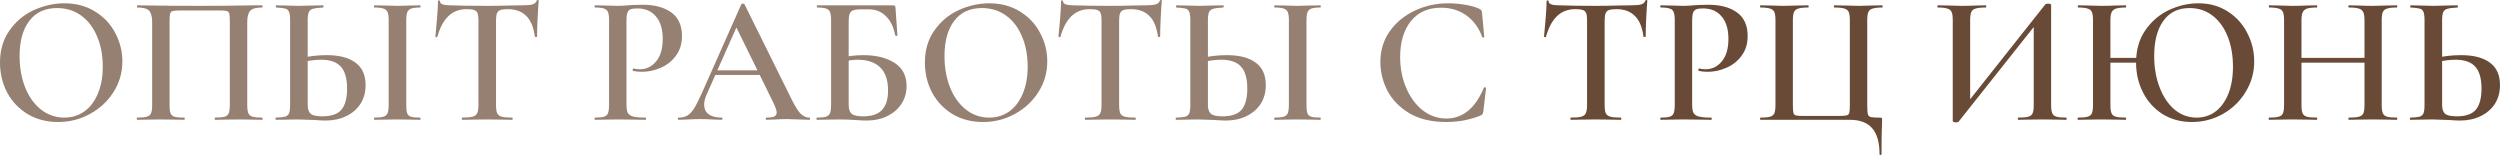
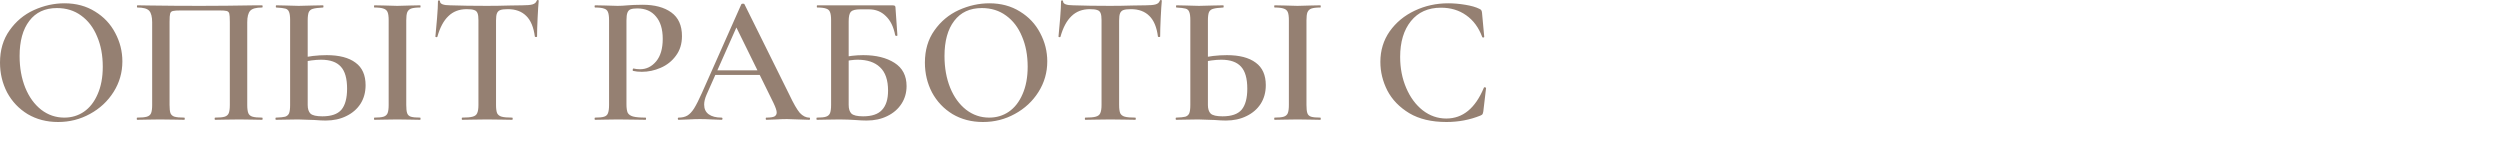
<svg xmlns="http://www.w3.org/2000/svg" viewBox="0 0 791.528 49.067" fill="none">
  <path d="M18.386 38.628C14.79 38.628 11.581 37.796 8.758 36.134C5.974 34.432 3.809 32.151 2.262 29.29C0.754 26.39 0 23.238 0 19.836C0 15.853 1.006 12.45 3.016 9.628C5.027 6.766 7.598 4.62 10.73 3.19C13.901 1.759 17.13 1.044 20.416 1.044C24.09 1.044 27.318 1.914 30.102 3.654C32.886 5.355 35.013 7.617 36.482 10.44C37.99 13.262 38.744 16.259 38.744 19.43C38.744 22.948 37.816 26.177 35.96 29.116C34.104 32.054 31.61 34.374 28.478 36.076C25.385 37.777 22.021 38.628 18.386 38.628ZM20.358 37.236C22.678 37.236 24.747 36.617 26.564 35.38C28.42 34.104 29.87 32.248 30.914 29.812C31.997 27.376 32.538 24.476 32.538 21.112C32.538 17.516 31.939 14.326 30.74 11.542C29.58 8.719 27.898 6.515 25.694 4.93C23.529 3.344 20.977 2.552 18.038 2.552C14.249 2.552 11.33 3.905 9.28 6.612C7.231 9.28 6.206 12.992 6.206 17.748C6.206 21.46 6.806 24.804 8.004 27.782C9.203 30.72 10.885 33.04 13.05 34.742C15.216 36.404 17.652 37.236 20.358 37.236ZM82.977 37.236C83.092 37.236 83.15 37.352 83.15 37.584C83.15 37.816 83.092 37.932 82.977 37.932C81.7 37.932 80.695 37.912 79.96 37.874L75.785 37.816L71.203 37.874C70.468 37.912 69.443 37.932 68.128 37.932C68.012 37.932 67.954 37.816 67.954 37.584C67.954 37.352 68.012 37.236 68.128 37.236C69.521 37.236 70.526 37.139 71.145 36.946C71.763 36.752 72.189 36.385 72.42 35.844C72.652 35.264 72.768 34.394 72.768 33.234V6.902C72.768 5.587 72.71 4.717 72.594 4.292C72.478 3.866 72.208 3.596 71.782 3.48C71.396 3.364 70.564 3.306 69.288 3.306H57.398C56.084 3.306 55.195 3.364 54.73 3.48C54.267 3.596 53.976 3.886 53.86 4.35C53.744 4.775 53.686 5.626 53.686 6.902V33.234C53.686 34.432 53.783 35.302 53.976 35.844C54.209 36.385 54.634 36.752 55.253 36.946C55.91 37.139 56.935 37.236 58.326 37.236C58.442 37.236 58.5 37.352 58.5 37.584C58.5 37.816 58.442 37.932 58.326 37.932C57.012 37.932 55.968 37.912 55.195 37.874L50.613 37.816L46.494 37.874C45.76 37.912 44.735 37.932 43.42 37.932C43.343 37.932 43.304 37.816 43.304 37.584C43.304 37.352 43.343 37.236 43.42 37.236C44.812 37.236 45.837 37.139 46.494 36.946C47.152 36.752 47.596 36.385 47.828 35.844C48.061 35.264 48.177 34.394 48.177 33.234V7.076C48.177 5.336 47.867 4.118 47.249 3.422C46.63 2.726 45.373 2.378 43.479 2.378C43.401 2.378 43.362 2.262 43.362 2.03C43.362 1.798 43.401 1.682 43.479 1.682C44.793 1.682 46.069 1.701 47.307 1.74C52.488 1.817 57.863 1.856 63.43 1.856C68.573 1.856 74.45 1.798 81.063 1.682H82.977C83.092 1.682 83.15 1.798 83.15 2.03C83.15 2.262 83.092 2.378 82.977 2.378C81.082 2.378 79.825 2.726 79.207 3.422C78.588 4.118 78.279 5.336 78.279 7.076V33.234C78.279 34.394 78.395 35.264 78.626 35.844C78.858 36.385 79.303 36.752 79.96 36.946C80.618 37.139 81.623 37.236 82.977 37.236ZM103.105 38.164C102.138 38.164 100.959 38.106 99.567 37.99C96.319 37.874 94.579 37.816 94.347 37.816L90.635 37.874C89.862 37.912 88.779 37.932 87.387 37.932C87.271 37.932 87.213 37.816 87.213 37.584C87.213 37.352 87.271 37.236 87.387 37.236C88.74 37.197 89.707 37.1 90.287 36.946C90.867 36.752 91.273 36.404 91.505 35.902C91.737 35.36 91.853 34.471 91.853 33.234V6.38C91.853 5.142 91.737 4.272 91.505 3.77C91.312 3.228 90.925 2.88 90.345 2.726C89.804 2.571 88.837 2.455 87.445 2.378C87.368 2.378 87.329 2.262 87.329 2.03C87.329 1.798 87.368 1.682 87.445 1.682L90.287 1.74C91.988 1.817 93.419 1.856 94.579 1.856C95.778 1.856 97.305 1.817 99.161 1.74L102.293 1.682C102.371 1.682 102.409 1.798 102.409 2.03C102.409 2.262 102.371 2.378 102.293 2.378C100.824 2.455 99.761 2.59 99.103 2.784C98.484 2.938 98.04 3.286 97.769 3.828C97.537 4.369 97.421 5.258 97.421 6.496V33.234C97.421 34.471 97.711 35.38 98.291 35.96C98.91 36.54 100.166 36.83 102.061 36.83C104.884 36.83 106.895 36.134 108.093 34.742C109.292 33.311 109.891 31.088 109.891 28.072C109.891 24.862 109.234 22.542 107.919 21.112C106.604 19.642 104.516 18.908 101.655 18.908C99.838 18.908 97.634 19.198 95.043 19.778L94.811 18.502C97.595 17.806 100.476 17.458 103.453 17.458C107.397 17.458 110.433 18.25 112.559 19.836C114.686 21.382 115.749 23.76 115.749 26.97C115.749 29.212 115.208 31.184 114.125 32.886C113.043 34.548 111.535 35.844 109.601 36.772C107.707 37.7 105.541 38.164 103.105 38.164ZM128.625 33.234C128.625 34.432 128.722 35.302 128.915 35.844C129.109 36.385 129.495 36.752 130.075 36.946C130.694 37.139 131.68 37.236 133.033 37.236C133.11 37.236 133.149 37.352 133.149 37.584C133.149 37.816 133.11 37.932 133.033 37.932C131.757 37.932 130.752 37.912 130.017 37.874L125.783 37.816L121.607 37.874C120.834 37.912 119.809 37.932 118.533 37.932C118.456 37.932 118.417 37.816 118.417 37.584C118.417 37.352 118.456 37.236 118.533 37.236C119.848 37.236 120.814 37.139 121.433 36.946C122.052 36.752 122.477 36.385 122.709 35.844C122.941 35.264 123.057 34.394 123.057 33.234V6.38C123.057 5.22 122.941 4.369 122.709 3.828C122.477 3.286 122.052 2.919 121.433 2.726C120.814 2.494 119.848 2.378 118.533 2.378C118.456 2.378 118.417 2.262 118.417 2.03C118.417 1.798 118.456 1.682 118.533 1.682L121.607 1.74C123.308 1.817 124.701 1.856 125.783 1.856C126.866 1.856 128.297 1.817 130.075 1.74L133.033 1.682C133.11 1.682 133.149 1.798 133.149 2.03C133.149 2.262 133.11 2.378 133.033 2.378C131.719 2.378 130.752 2.494 130.133 2.726C129.553 2.958 129.147 3.364 128.915 3.944C128.722 4.485 128.625 5.336 128.625 6.496V33.234ZM147.768 2.9C145.409 2.9 143.476 3.634 141.968 5.104C140.46 6.534 139.3 8.7 138.488 11.6C138.488 11.716 138.372 11.774 138.14 11.774C137.947 11.735 137.85 11.677 137.85 11.6C138.005 10.092 138.179 8.158 138.372 5.8C138.565 3.402 138.662 1.604 138.662 0.406C138.662 0.212 138.759 0.116 138.952 0.116C139.184 0.116 139.3 0.212 139.3 0.406C139.3 1.256 140.382 1.682 142.548 1.682C145.873 1.798 149.759 1.856 154.206 1.856C156.487 1.856 158.904 1.817 161.456 1.74L165.4 1.682C166.869 1.682 167.932 1.585 168.59 1.392C169.286 1.198 169.73 0.812 169.924 0.232C169.963 0.077 170.079 -0 170.272 -0C170.465 -0 170.562 0.077 170.562 0.232C170.446 1.43 170.33 3.248 170.214 5.684C170.098 8.12 170.04 10.092 170.04 11.6C170.04 11.677 169.924 11.716 169.692 11.716C169.499 11.716 169.383 11.677 169.344 11.6C168.957 8.622 168.048 6.438 166.618 5.046C165.187 3.615 163.254 2.9 160.818 2.9C159.735 2.9 158.923 2.996 158.382 3.19C157.879 3.383 157.531 3.731 157.338 4.234C157.144 4.698 157.048 5.452 157.048 6.496V33.234C157.048 34.394 157.164 35.264 157.396 35.844C157.667 36.385 158.15 36.752 158.846 36.946C159.542 37.139 160.644 37.236 162.152 37.236C162.268 37.236 162.326 37.352 162.326 37.584C162.326 37.816 162.268 37.932 162.152 37.932C160.798 37.932 159.735 37.912 158.962 37.874L154.206 37.816L149.682 37.874C148.87 37.912 147.749 37.932 146.318 37.932C146.241 37.932 146.202 37.816 146.202 37.584C146.202 37.352 146.241 37.236 146.318 37.236C147.826 37.236 148.928 37.139 149.624 36.946C150.359 36.752 150.842 36.385 151.074 35.844C151.345 35.264 151.48 34.394 151.48 33.234V6.38C151.48 5.374 151.383 4.64 151.19 4.176C150.996 3.673 150.649 3.344 150.146 3.19C149.643 2.996 148.851 2.9 147.768 2.9ZM198.345 33.002C198.345 34.239 198.481 35.148 198.751 35.728C199.061 36.269 199.621 36.656 200.433 36.888C201.284 37.12 202.599 37.236 204.377 37.236C204.493 37.236 204.551 37.352 204.551 37.584C204.551 37.816 204.493 37.932 204.377 37.932C202.792 37.932 201.555 37.912 200.665 37.874L195.619 37.816L191.443 37.874C190.709 37.912 189.703 37.932 188.427 37.932C188.311 37.932 188.253 37.816 188.253 37.584C188.253 37.352 188.311 37.236 188.427 37.236C189.742 37.236 190.689 37.139 191.269 36.946C191.888 36.752 192.294 36.385 192.487 35.844C192.719 35.264 192.835 34.394 192.835 33.234V6.38C192.835 5.22 192.719 4.369 192.487 3.828C192.294 3.286 191.888 2.919 191.269 2.726C190.651 2.494 189.703 2.378 188.427 2.378C188.311 2.378 188.253 2.262 188.253 2.03C188.253 1.798 188.311 1.682 188.427 1.682L191.443 1.74C193.145 1.817 194.517 1.856 195.561 1.856C196.45 1.856 197.533 1.798 198.809 1.682C199.273 1.643 199.892 1.604 200.665 1.566C201.477 1.527 202.425 1.508 203.507 1.508C207.297 1.508 210.313 2.32 212.555 3.944C214.798 5.568 215.919 8.062 215.919 11.426C215.919 13.862 215.281 15.93 214.005 17.632C212.768 19.333 211.163 20.609 209.191 21.46C207.258 22.31 205.267 22.736 203.217 22.736C202.135 22.736 201.207 22.639 200.433 22.446C200.356 22.446 200.317 22.349 200.317 22.156C200.317 22.04 200.337 21.924 200.375 21.808C200.453 21.692 200.53 21.653 200.607 21.692C201.187 21.846 201.864 21.924 202.637 21.924C204.648 21.924 206.349 21.092 207.741 19.43C209.133 17.767 209.829 15.389 209.829 12.296C209.829 9.241 209.114 6.882 207.683 5.22C206.291 3.518 204.319 2.668 201.767 2.668C200.839 2.668 200.124 2.764 199.621 2.958C199.157 3.151 198.829 3.518 198.635 4.06C198.442 4.562 198.345 5.374 198.345 6.496V33.002ZM226.134 22.272H242.374L242.78 23.722H225.38L226.134 22.272ZM256.236 37.236C256.391 37.236 256.468 37.352 256.468 37.584C256.468 37.816 256.391 37.932 256.236 37.932C255.501 37.932 254.321 37.893 252.699 37.816C251.075 37.738 249.895 37.7 249.16 37.7C248.193 37.7 247.053 37.738 245.738 37.816C244.423 37.893 243.399 37.932 242.664 37.932C242.509 37.932 242.432 37.816 242.432 37.584C242.432 37.352 242.509 37.236 242.664 37.236C243.824 37.236 244.655 37.12 245.158 36.888C245.661 36.617 245.912 36.192 245.912 35.612C245.912 35.032 245.583 34.046 244.926 32.654L232.804 8.004L235.182 4.118L223.698 29.986C223.195 31.146 222.944 32.19 222.944 33.118C222.944 34.471 223.427 35.496 224.394 36.192C225.361 36.888 226.714 37.236 228.454 37.236C228.647 37.236 228.744 37.352 228.744 37.584C228.744 37.816 228.647 37.932 228.454 37.932C227.758 37.932 226.753 37.893 225.438 37.816C223.969 37.738 222.693 37.7 221.61 37.7C220.566 37.7 219.348 37.738 217.956 37.816C216.719 37.893 215.694 37.932 214.882 37.932C214.689 37.932 214.592 37.816 214.592 37.584C214.592 37.352 214.689 37.236 214.882 37.236C215.965 37.236 216.873 37.023 217.608 36.598C218.343 36.172 219.058 35.418 219.754 34.336C220.45 33.214 221.281 31.571 222.248 29.406L234.718 1.334C234.795 1.218 234.969 1.16 235.24 1.16C235.511 1.16 235.665 1.218 235.704 1.334L249.914 29.986C251.23 32.77 252.332 34.684 253.219 35.728C254.149 36.733 255.154 37.236 256.236 37.236ZM274.386 38.164C273.381 38.164 272.144 38.106 270.674 37.99C270.132 37.951 269.437 37.912 268.587 37.874C267.775 37.835 266.865 37.816 265.861 37.816L261.684 37.874C260.949 37.912 259.945 37.932 258.668 37.932C258.553 37.932 258.495 37.816 258.495 37.584C258.495 37.352 258.553 37.236 258.668 37.236C259.982 37.236 260.929 37.139 261.509 36.946C262.129 36.752 262.554 36.385 262.786 35.844C263.019 35.264 263.134 34.394 263.134 33.234V6.38C263.134 5.22 263.019 4.369 262.786 3.828C262.594 3.286 262.187 2.919 261.569 2.726C260.949 2.494 260.002 2.378 258.728 2.378C258.65 2.378 258.61 2.262 258.61 2.03C258.61 1.798 258.65 1.682 258.728 1.682H282.506C282.971 1.682 283.261 1.759 283.376 1.914C283.493 2.03 283.551 2.358 283.551 2.9L284.13 11.194C284.13 11.31 284.033 11.368 283.841 11.368C283.648 11.368 283.511 11.31 283.436 11.194C282.931 8.526 281.946 6.496 280.476 5.104C279.047 3.673 277.267 2.958 275.14 2.958H272.356C270.887 2.958 269.902 3.209 269.4 3.712C268.935 4.214 268.702 5.22 268.702 6.728V33.234C268.702 34.471 268.992 35.38 269.572 35.96C270.192 36.54 271.429 36.83 273.283 36.83C276.03 36.83 278.022 36.153 279.259 34.8C280.534 33.446 281.171 31.416 281.171 28.71C281.171 25.346 280.321 22.871 278.619 21.286C276.957 19.7 274.598 18.908 271.544 18.908C270.347 18.908 268.605 19.12 266.325 19.546L266.093 18.328C268.49 17.748 270.907 17.458 273.343 17.458C277.365 17.458 280.651 18.27 283.203 19.894C285.755 21.518 287.03 23.973 287.03 27.26C287.03 29.348 286.49 31.223 285.408 32.886C284.323 34.548 282.816 35.844 280.881 36.772C278.987 37.7 276.822 38.164 274.386 38.164ZM311.218 38.628C307.621 38.628 304.412 37.796 301.591 36.134C298.806 34.432 296.642 32.151 295.095 29.29C293.585 26.39 292.833 23.238 292.833 19.836C292.833 15.853 293.838 12.45 295.847 9.628C297.859 6.766 300.431 4.62 303.562 3.19C306.734 1.759 309.961 1.044 313.247 1.044C316.921 1.044 320.15 1.914 322.935 3.654C325.719 5.355 327.846 7.617 329.315 10.44C330.822 13.262 331.577 16.259 331.577 19.43C331.577 22.948 330.647 26.177 328.793 29.116C326.936 32.054 324.442 34.374 321.31 36.076C318.216 37.777 314.852 38.628 311.218 38.628ZM313.19 37.236C315.509 37.236 317.579 36.617 319.396 35.38C321.253 34.104 322.702 32.248 323.747 29.812C324.829 27.376 325.371 24.476 325.371 21.112C325.371 17.516 324.772 14.326 323.572 11.542C322.412 8.719 320.73 6.515 318.526 4.93C316.361 3.344 313.81 2.552 310.87 2.552C307.081 2.552 304.162 3.905 302.113 6.612C300.063 9.28 299.039 12.992 299.039 17.748C299.039 21.46 299.639 24.804 300.836 27.782C302.035 30.72 303.717 33.04 305.882 34.742C308.049 36.404 310.483 37.236 313.19 37.236ZM345.048 2.9C342.689 2.9 340.755 3.634 339.247 5.104C337.74 6.534 336.578 8.7 335.766 11.6C335.766 11.716 335.651 11.774 335.419 11.774C335.226 11.735 335.129 11.677 335.129 11.6C335.284 10.092 335.459 8.158 335.651 5.8C335.843 3.402 335.941 1.604 335.941 0.406C335.941 0.212 336.038 0.116 336.231 0.116C336.463 0.116 336.578 0.212 336.578 0.406C336.578 1.256 337.663 1.682 339.827 1.682C343.151 1.798 347.038 1.856 351.484 1.856C353.766 1.856 356.183 1.817 358.735 1.74L362.678 1.682C364.148 1.682 365.213 1.585 365.87 1.392C366.565 1.198 367.01 0.812 367.202 0.232C367.242 0.077 367.357 -0 367.552 -0C367.745 -0 367.842 0.077 367.842 0.232C367.725 1.43 367.61 3.248 367.492 5.684C367.377 8.12 367.32 10.092 367.32 11.6C367.32 11.677 367.202 11.716 366.972 11.716C366.777 11.716 366.662 11.677 366.622 11.6C366.237 8.622 365.328 6.438 363.898 5.046C362.466 3.615 360.534 2.9 358.097 2.9C357.015 2.9 356.203 2.996 355.66 3.19C355.158 3.383 354.811 3.731 354.618 4.234C354.423 4.698 354.328 5.452 354.328 6.496V33.234C354.328 34.394 354.443 35.264 354.676 35.844C354.946 36.385 355.428 36.752 356.125 36.946C356.82 37.139 357.922 37.236 359.432 37.236C359.547 37.236 359.604 37.352 359.604 37.584C359.604 37.816 359.547 37.932 359.432 37.932C358.077 37.932 357.015 37.912 356.24 37.874L351.484 37.816L346.96 37.874C346.148 37.912 345.028 37.932 343.596 37.932C343.519 37.932 343.481 37.816 343.481 37.584C343.481 37.352 343.519 37.236 343.596 37.236C345.106 37.236 346.208 37.139 346.903 36.946C347.638 36.752 348.12 36.385 348.352 35.844C348.625 35.264 348.76 34.394 348.76 33.234V6.38C348.76 5.374 348.662 4.64 348.47 4.176C348.275 3.673 347.928 3.344 347.425 3.19C346.923 2.996 346.131 2.9 345.048 2.9ZM388.121 38.164C387.154 38.164 385.974 38.106 384.582 37.99C381.336 37.874 379.594 37.816 379.364 37.816L375.65 37.874C374.878 37.912 373.795 37.932 372.403 37.932C372.286 37.932 372.228 37.816 372.228 37.584C372.228 37.352 372.286 37.236 372.403 37.236C373.755 37.197 374.723 37.1 375.302 36.946C375.882 36.752 376.29 36.404 376.52 35.902C376.752 35.36 376.869 34.471 376.869 33.234V6.38C376.869 5.142 376.752 4.272 376.52 3.77C376.327 3.228 375.94 2.88 375.36 2.726C374.82 2.571 373.853 2.455 372.461 2.378C372.383 2.378 372.346 2.262 372.346 2.03C372.346 1.798 372.383 1.682 372.461 1.682L375.302 1.74C377.004 1.817 378.434 1.856 379.594 1.856C380.793 1.856 382.32 1.817 384.177 1.74L387.309 1.682C387.387 1.682 387.424 1.798 387.424 2.03C387.424 2.262 387.387 2.378 387.309 2.378C385.839 2.455 384.777 2.59 384.12 2.784C383.5 2.938 383.055 3.286 382.785 3.828C382.553 4.369 382.438 5.258 382.438 6.496V33.234C382.438 34.471 382.728 35.38 383.308 35.96C383.925 36.54 385.182 36.83 387.077 36.83C389.898 36.83 391.91 36.134 393.11 34.742C394.307 33.311 394.907 31.088 394.907 28.072C394.907 24.862 394.25 22.542 392.935 21.112C391.62 19.642 389.531 18.908 386.672 18.908C384.852 18.908 382.65 19.198 380.059 19.778L379.826 18.502C382.61 17.806 385.492 17.458 388.469 17.458C392.413 17.458 395.449 18.25 397.574 19.836C399.701 21.382 400.765 23.76 400.765 26.97C400.765 29.212 400.223 31.184 399.141 32.886C398.059 34.548 396.549 35.844 394.617 36.772C392.723 37.7 390.556 38.164 388.121 38.164ZM413.642 33.234C413.642 34.432 413.737 35.302 413.932 35.844C414.124 36.385 414.511 36.752 415.091 36.946C415.709 37.139 416.696 37.236 418.048 37.236C418.125 37.236 418.165 37.352 418.165 37.584C418.165 37.816 418.125 37.932 418.048 37.932C416.773 37.932 415.769 37.912 415.034 37.874L410.8 37.816L406.624 37.874C405.849 37.912 404.824 37.932 403.549 37.932C403.472 37.932 403.432 37.816 403.432 37.584C403.432 37.352 403.472 37.236 403.549 37.236C404.864 37.236 405.831 37.139 406.449 36.946C407.068 36.752 407.493 36.385 407.726 35.844C407.956 35.264 408.073 34.394 408.073 33.234V6.38C408.073 5.22 407.956 4.369 407.726 3.828C407.493 3.286 407.068 2.919 406.449 2.726C405.831 2.494 404.864 2.378 403.549 2.378C403.472 2.378 403.432 2.262 403.432 2.03C403.432 1.798 403.472 1.682 403.549 1.682L406.624 1.74C408.323 1.817 409.715 1.856 410.8 1.856C411.882 1.856 413.312 1.817 415.091 1.74L418.048 1.682C418.125 1.682 418.165 1.798 418.165 2.03C418.165 2.262 418.125 2.378 418.048 2.378C416.733 2.378 415.769 2.494 415.149 2.726C414.569 2.958 414.164 3.364 413.932 3.944C413.737 4.485 413.642 5.336 413.642 6.496V33.234ZM458.499 1.044C460.239 1.044 462.038 1.198 463.893 1.508C465.787 1.817 467.277 2.242 468.359 2.784C468.706 2.938 468.921 3.093 468.996 3.248C469.114 3.402 469.191 3.692 469.229 4.118L469.926 11.658C469.926 11.774 469.828 11.851 469.636 11.89C469.441 11.89 469.326 11.832 469.286 11.716C468.166 8.7 466.464 6.399 464.182 4.814C461.941 3.228 459.291 2.436 456.237 2.436C452.178 2.436 449.007 3.847 446.725 6.67C444.443 9.492 443.303 13.282 443.303 18.038C443.303 21.595 443.941 24.862 445.218 27.84C446.492 30.817 448.234 33.176 450.436 34.916C452.681 36.656 455.175 37.526 457.919 37.526C463.14 37.526 467.102 34.278 469.808 27.782C469.886 27.666 469.983 27.608 470.098 27.608C470.176 27.608 470.253 27.646 470.331 27.724C470.448 27.762 470.506 27.801 470.506 27.84L469.636 35.264C469.558 35.728 469.461 36.037 469.346 36.192C469.269 36.308 469.056 36.443 468.706 36.598C465.342 37.951 461.766 38.628 457.977 38.628C453.261 38.628 449.334 37.7 446.203 35.844C443.071 33.949 440.752 31.552 439.244 28.652C437.775 25.752 437.04 22.736 437.04 19.604C437.04 15.969 438.025 12.74 439.997 9.918C442.009 7.095 444.655 4.91 447.942 3.364C451.231 1.817 454.748 1.044 458.499 1.044Z" fill="#694A37" fill-opacity="0.7" />
-   <path d="M498.77 2.9C496.411 2.9 494.479 3.634 492.969 5.104C491.462 6.534 490.303 8.7 489.49 11.6C489.49 11.716 489.373 11.774 489.143 11.774C488.948 11.735 488.853 11.677 488.853 11.6C489.006 10.092 489.18 8.158 489.373 5.8C489.568 3.402 489.663 1.604 489.663 0.406C489.663 0.212 489.76 0.116 489.953 0.116C490.185 0.116 490.303 0.212 490.303 0.406C490.303 1.256 491.385 1.682 493.549 1.682C496.876 1.798 500.762 1.856 505.209 1.856C507.49 1.856 509.905 1.817 512.459 1.74L516.403 1.682C517.87 1.682 518.935 1.585 519.592 1.392C520.287 1.198 520.732 0.812 520.927 0.232C520.964 0.077 521.082 -0 521.274 -0C521.466 -0 521.564 0.077 521.564 0.232C521.449 1.43 521.331 3.248 521.217 5.684C521.099 8.12 521.042 10.092 521.042 11.6C521.042 11.677 520.927 11.716 520.694 11.716C520.502 11.716 520.384 11.677 520.347 11.6C519.959 8.622 519.05 6.438 517.62 5.046C516.188 3.615 514.256 2.9 511.819 2.9C510.737 2.9 509.925 2.996 509.385 3.19C508.88 3.383 508.533 3.731 508.34 4.234C508.148 4.698 508.05 5.452 508.05 6.496V33.234C508.05 34.394 508.165 35.264 508.398 35.844C508.668 36.385 509.152 36.752 509.847 36.946C510.545 37.139 511.647 37.236 513.154 37.236C513.269 37.236 513.329 37.352 513.329 37.584C513.329 37.816 513.269 37.932 513.154 37.932C511.802 37.932 510.737 37.912 509.965 37.874L505.209 37.816L500.685 37.874C499.873 37.912 498.75 37.932 497.321 37.932C497.243 37.932 497.203 37.816 497.203 37.584C497.203 37.352 497.243 37.236 497.321 37.236C498.828 37.236 499.93 37.139 500.625 36.946C501.36 36.752 501.844 36.385 502.077 35.844C502.347 35.264 502.482 34.394 502.482 33.234V6.38C502.482 5.374 502.384 4.64 502.192 4.176C501.999 3.673 501.65 3.344 501.147 3.19C500.645 2.996 499.853 2.9 498.77 2.9ZM535.752 33.002C535.752 34.239 535.89 35.148 536.16 35.728C536.47 36.269 537.03 36.656 537.842 36.888C538.692 37.12 540.006 37.236 541.786 37.236C541.901 37.236 541.958 37.352 541.958 37.584C541.958 37.816 541.901 37.932 541.786 37.932C540.201 37.932 538.962 37.912 538.074 37.874L533.028 37.816L528.852 37.874C528.117 37.912 527.112 37.932 525.835 37.932C525.72 37.932 525.66 37.816 525.66 37.584C525.66 37.352 525.72 37.236 525.835 37.236C527.15 37.236 528.097 37.139 528.677 36.946C529.297 36.752 529.702 36.385 529.897 35.844C530.127 35.264 530.244 34.394 530.244 33.234V6.38C530.244 5.22 530.127 4.369 529.897 3.828C529.702 3.286 529.297 2.919 528.677 2.726C528.06 2.494 527.112 2.378 525.835 2.378C525.72 2.378 525.66 2.262 525.66 2.03C525.66 1.798 525.72 1.682 525.835 1.682L528.852 1.74C530.554 1.817 531.926 1.856 532.968 1.856C533.858 1.856 534.943 1.798 536.217 1.682C536.682 1.643 537.3 1.604 538.074 1.566C538.887 1.527 539.834 1.508 540.916 1.508C544.705 1.508 547.722 2.32 549.963 3.944C552.205 5.568 553.328 8.062 553.328 11.426C553.328 13.862 552.69 15.93 551.413 17.632C550.176 19.333 548.571 20.609 546.599 21.46C544.665 22.31 542.676 22.736 540.626 22.736C539.544 22.736 538.614 22.639 537.842 22.446C537.764 22.446 537.724 22.349 537.724 22.156C537.724 22.04 537.744 21.924 537.784 21.808C537.862 21.692 537.939 21.653 538.014 21.692C538.597 21.846 539.271 21.924 540.046 21.924C542.056 21.924 543.758 21.092 545.15 19.43C546.542 17.767 547.237 15.389 547.237 12.296C547.237 9.241 546.522 6.882 545.092 5.22C543.7 3.518 541.728 2.668 539.176 2.668C538.247 2.668 537.532 2.764 537.03 2.958C536.565 3.151 536.237 3.518 536.042 4.06C535.85 4.562 535.752 5.374 535.752 6.496V33.002ZM595.078 48.778C595.078 45.104 594.304 42.378 592.756 40.6C591.212 38.821 588.853 37.932 585.681 37.932H557.376C557.299 37.932 557.261 37.816 557.261 37.584C557.261 37.352 557.299 37.236 557.376 37.236C558.769 37.236 559.793 37.139 560.451 36.946C561.108 36.752 561.553 36.385 561.785 35.844C562.018 35.264 562.133 34.394 562.133 33.234V6.38C562.133 5.22 562.018 4.369 561.785 3.828C561.553 3.286 561.108 2.919 560.451 2.726C559.793 2.494 558.769 2.378 557.376 2.378C557.299 2.378 557.261 2.262 557.261 2.03C557.261 1.798 557.299 1.682 557.376 1.682L560.451 1.74C562.153 1.817 563.525 1.856 564.569 1.856C565.847 1.856 567.411 1.817 569.268 1.74L572.515 1.682C572.592 1.682 572.632 1.798 572.632 2.03C572.632 2.262 572.592 2.378 572.515 2.378C571.085 2.378 570.02 2.494 569.326 2.726C568.668 2.919 568.223 3.286 567.991 3.828C567.758 4.369 567.644 5.22 567.644 6.38V33.118C567.644 34.432 567.701 35.302 567.818 35.728C567.933 36.153 568.186 36.424 568.571 36.54C568.996 36.656 569.828 36.714 571.065 36.714H581.912C583.264 36.714 584.174 36.656 584.636 36.54C585.101 36.424 585.391 36.153 585.509 35.728C585.623 35.302 585.681 34.432 585.681 33.118V6.38C585.681 5.22 585.566 4.369 585.334 3.828C585.101 3.286 584.656 2.919 583.999 2.726C583.342 2.494 582.279 2.378 580.81 2.378C580.692 2.378 580.635 2.262 580.635 2.03C580.635 1.798 580.692 1.682 580.81 1.682L583.999 1.74C585.933 1.817 587.498 1.856 588.698 1.856C589.78 1.856 591.172 1.817 592.874 1.74L595.948 1.682C596.026 1.682 596.063 1.798 596.063 2.03C596.063 2.262 596.026 2.378 595.948 2.378C594.556 2.378 593.531 2.494 592.874 2.726C592.217 2.919 591.772 3.286 591.539 3.828C591.307 4.369 591.192 5.22 591.192 6.38V33.234C591.192 34.664 591.249 35.631 591.364 36.134C591.519 36.598 591.829 36.907 592.294 37.062C592.796 37.178 593.764 37.236 595.193 37.236C595.503 37.236 595.696 37.274 595.773 37.352C595.851 37.429 595.891 37.622 595.891 37.932C595.891 38.744 595.871 39.42 595.831 39.962C595.753 42.05 595.716 44.988 595.716 48.778C595.716 48.971 595.601 49.068 595.368 49.068C595.173 49.068 595.078 48.971 595.078 48.778ZM647.611 1.334C647.729 1.218 647.999 1.16 648.423 1.16C649.081 1.16 649.411 1.295 649.411 1.566V33.234C649.411 34.394 649.526 35.264 649.758 35.844C649.99 36.385 650.435 36.752 651.093 36.946C651.75 37.139 652.775 37.236 654.167 37.236C654.282 37.236 654.339 37.352 654.339 37.584C654.339 37.816 654.282 37.932 654.167 37.932C652.852 37.932 651.807 37.912 651.035 37.874L646.684 37.816L641.813 37.874C641.115 37.912 640.188 37.932 639.029 37.932C638.914 37.932 638.854 37.816 638.854 37.584C638.854 37.352 638.914 37.236 639.029 37.236C640.498 37.236 641.56 37.139 642.218 36.946C642.875 36.752 643.32 36.385 643.552 35.844C643.785 35.302 643.9 34.432 643.9 33.234V6.67L645.582 6.438L620.121 38.512C620.004 38.666 619.734 38.744 619.309 38.744C619.037 38.744 618.787 38.705 618.554 38.628C618.362 38.55 618.264 38.454 618.264 38.338V6.38C618.264 5.22 618.149 4.369 617.917 3.828C617.685 3.286 617.24 2.919 616.582 2.726C615.962 2.494 614.958 2.378 613.566 2.378C613.451 2.378 613.393 2.262 613.393 2.03C613.393 1.798 613.451 1.682 613.566 1.682L616.757 1.74C618.534 1.817 619.946 1.856 620.991 1.856C622.421 1.856 624.065 1.817 625.92 1.74L628.704 1.682C628.821 1.682 628.879 1.798 628.879 2.03C628.879 2.262 628.821 2.378 628.704 2.378C627.234 2.378 626.152 2.494 625.457 2.726C624.8 2.919 624.355 3.286 624.123 3.828C623.89 4.369 623.775 5.22 623.775 6.38V33.176L622.151 33.466L647.611 1.334ZM665.744 18.328H679.027V19.836H665.744V18.328ZM662.669 6.38C662.669 5.22 662.554 4.369 662.322 3.828C662.09 3.286 661.645 2.919 660.987 2.726C660.33 2.494 659.325 2.378 657.973 2.378C657.896 2.378 657.856 2.262 657.856 2.03C657.856 1.798 657.896 1.682 657.973 1.682L661.047 1.74C662.824 1.817 664.216 1.856 665.224 1.856C666.576 1.856 668.18 1.817 670.037 1.74L673.052 1.682C673.129 1.682 673.169 1.798 673.169 2.03C673.169 2.262 673.129 2.378 673.052 2.378C671.659 2.378 670.617 2.494 669.92 2.726C669.263 2.958 668.8 3.364 668.528 3.944C668.298 4.485 668.18 5.336 668.18 6.496V33.234C668.18 34.394 668.298 35.264 668.528 35.844C668.76 36.385 669.205 36.752 669.862 36.946C670.56 37.139 671.622 37.236 673.052 37.236C673.129 37.236 673.169 37.352 673.169 37.584C673.169 37.816 673.129 37.932 673.052 37.932C671.737 37.932 670.712 37.912 669.977 37.874L665.224 37.816L660.987 37.874C660.255 37.912 659.23 37.932 657.916 37.932C657.838 37.932 657.798 37.816 657.798 37.584C657.798 37.352 657.838 37.236 657.916 37.236C659.305 37.236 660.33 37.139 660.987 36.946C661.645 36.752 662.09 36.385 662.322 35.844C662.554 35.264 662.669 34.394 662.669 33.234V6.38ZM693.991 38.628C690.512 38.628 687.417 37.796 684.711 36.134C682.041 34.432 679.975 32.151 678.505 29.29C677.035 26.39 676.301 23.238 676.301 19.836C676.301 15.853 677.268 12.45 679.2 9.628C681.172 6.766 683.666 4.62 686.683 3.19C689.737 1.759 692.868 1.044 696.078 1.044C699.597 1.044 702.691 1.914 705.357 3.654C708.027 5.355 710.076 7.617 711.506 10.44C712.975 13.262 713.71 16.259 713.71 19.43C713.71 22.948 712.803 26.177 710.983 29.116C709.206 32.054 706.81 34.374 703.793 36.076C700.776 37.777 697.51 38.628 693.991 38.628ZM695.498 37.236C697.702 37.236 699.654 36.617 701.356 35.38C703.096 34.104 704.47 32.248 705.475 29.812C706.48 27.376 706.982 24.476 706.982 21.112C706.982 17.516 706.422 14.326 705.3 11.542C704.18 8.719 702.576 6.515 700.486 4.93C698.437 3.344 696.02 2.552 693.236 2.552C689.639 2.552 686.875 3.905 684.943 6.612C683.009 9.28 682.041 12.992 682.041 17.748C682.041 21.421 682.624 24.746 683.783 27.724C684.943 30.701 686.528 33.04 688.54 34.742C690.589 36.404 692.908 37.236 695.498 37.236ZM748.625 6.496C748.625 5.336 748.508 4.485 748.278 3.944C748.045 3.364 747.581 2.958 746.886 2.726C746.189 2.494 745.126 2.378 743.694 2.378C743.579 2.378 743.522 2.262 743.522 2.03C743.522 1.798 743.579 1.682 743.694 1.682L746.478 1.74C748.335 1.817 749.977 1.856 751.41 1.856C752.452 1.856 753.864 1.817 755.643 1.74L758.832 1.682C758.95 1.682 759.007 1.798 759.007 2.03C759.007 2.262 758.95 2.378 758.832 2.378C757.44 2.378 756.416 2.494 755.758 2.726C755.101 2.919 754.656 3.286 754.424 3.828C754.194 4.369 754.076 5.22 754.076 6.38V33.234C754.076 34.394 754.194 35.264 754.424 35.844C754.656 36.385 755.101 36.752 755.758 36.946C756.416 37.139 757.44 37.236 758.832 37.236C758.95 37.236 759.007 37.352 759.007 37.584C759.007 37.816 758.95 37.932 758.832 37.932C757.518 37.932 756.456 37.912 755.643 37.874L751.41 37.816L746.478 37.874C745.784 37.912 744.854 37.932 743.694 37.932C743.579 37.932 743.522 37.816 743.522 37.584C743.522 37.352 743.579 37.236 743.694 37.236C745.164 37.236 746.229 37.139 746.886 36.946C747.581 36.752 748.045 36.385 748.278 35.844C748.508 35.264 748.625 34.394 748.625 33.234V6.496ZM725.714 18.328H751.12V19.836H725.714V18.328ZM723.162 6.38C723.162 5.22 723.047 4.369 722.815 3.828C722.583 3.286 722.138 2.919 721.48 2.726C720.823 2.494 719.818 2.378 718.464 2.378C718.386 2.378 718.349 2.262 718.349 2.03C718.349 1.798 718.386 1.682 718.464 1.682L721.538 1.74C723.317 1.817 724.71 1.856 725.714 1.856C727.069 1.856 728.673 1.817 730.528 1.74L733.545 1.682C733.622 1.682 733.662 1.798 733.662 2.03C733.662 2.262 733.622 2.378 733.545 2.378C732.152 2.378 731.108 2.494 730.413 2.726C729.756 2.958 729.291 3.364 729.021 3.944C728.788 4.485 728.673 5.336 728.673 6.496V33.234C728.673 34.394 728.788 35.264 729.021 35.844C729.253 36.385 729.698 36.752 730.355 36.946C731.05 37.139 732.115 37.236 733.545 37.236C733.622 37.236 733.662 37.352 733.662 37.584C733.662 37.816 733.622 37.932 733.545 37.932C732.23 37.932 731.205 37.912 730.47 37.874L725.714 37.816L721.48 37.874C720.746 37.912 719.721 37.932 718.406 37.932C718.329 37.932 718.291 37.816 718.291 37.584C718.291 37.352 718.329 37.236 718.406 37.236C719.798 37.236 720.823 37.139 721.48 36.946C722.138 36.752 722.583 36.385 722.815 35.844C723.047 35.264 723.162 34.394 723.162 33.234V6.38ZM778.884 38.164C777.917 38.164 776.737 38.106 775.345 37.99C772.099 37.874 770.359 37.816 770.127 37.816L766.415 37.874C765.641 37.912 764.558 37.932 763.166 37.932C763.051 37.932 762.991 37.816 762.991 37.584C762.991 37.352 763.051 37.236 763.166 37.236C764.521 37.197 765.486 37.1 766.065 36.946C766.645 36.752 767.053 36.404 767.285 35.902C767.518 35.36 767.633 34.471 767.633 33.234V6.38C767.633 5.142 767.518 4.272 767.285 3.77C767.09 3.228 766.705 2.88 766.125 2.726C765.583 2.571 764.616 2.455 763.224 2.378C763.146 2.378 763.109 2.262 763.109 2.03C763.109 1.798 763.146 1.682 763.224 1.682L766.065 1.74C767.767 1.817 769.2 1.856 770.359 1.856C771.556 1.856 773.083 1.817 774.94 1.74L778.072 1.682C778.15 1.682 778.19 1.798 778.19 2.03C778.19 2.262 778.15 2.378 778.072 2.378C776.603 2.455 775.54 2.59 774.883 2.784C774.263 2.938 773.818 3.286 773.548 3.828C773.316 4.369 773.201 5.258 773.201 6.496V33.234C773.201 34.471 773.491 35.38 774.071 35.96C774.688 36.54 775.945 36.83 777.84 36.83C780.664 36.83 782.673 36.134 783.873 34.742C785.07 33.311 785.67 31.088 785.67 28.072C785.67 24.862 785.013 22.542 783.698 21.112C782.383 19.642 780.296 18.908 777.435 18.908C775.618 18.908 773.413 19.198 770.822 19.778L770.592 18.502C773.373 17.806 776.255 17.458 779.232 17.458C783.176 17.458 786.212 18.25 788.339 19.836C790.466 21.382 791.528 23.76 791.528 26.97C791.528 29.212 790.986 31.184 789.904 32.886C788.822 34.548 787.315 35.844 785.38 36.772C783.486 37.7 781.321 38.164 778.884 38.164Z" fill="#694A37" />
</svg>